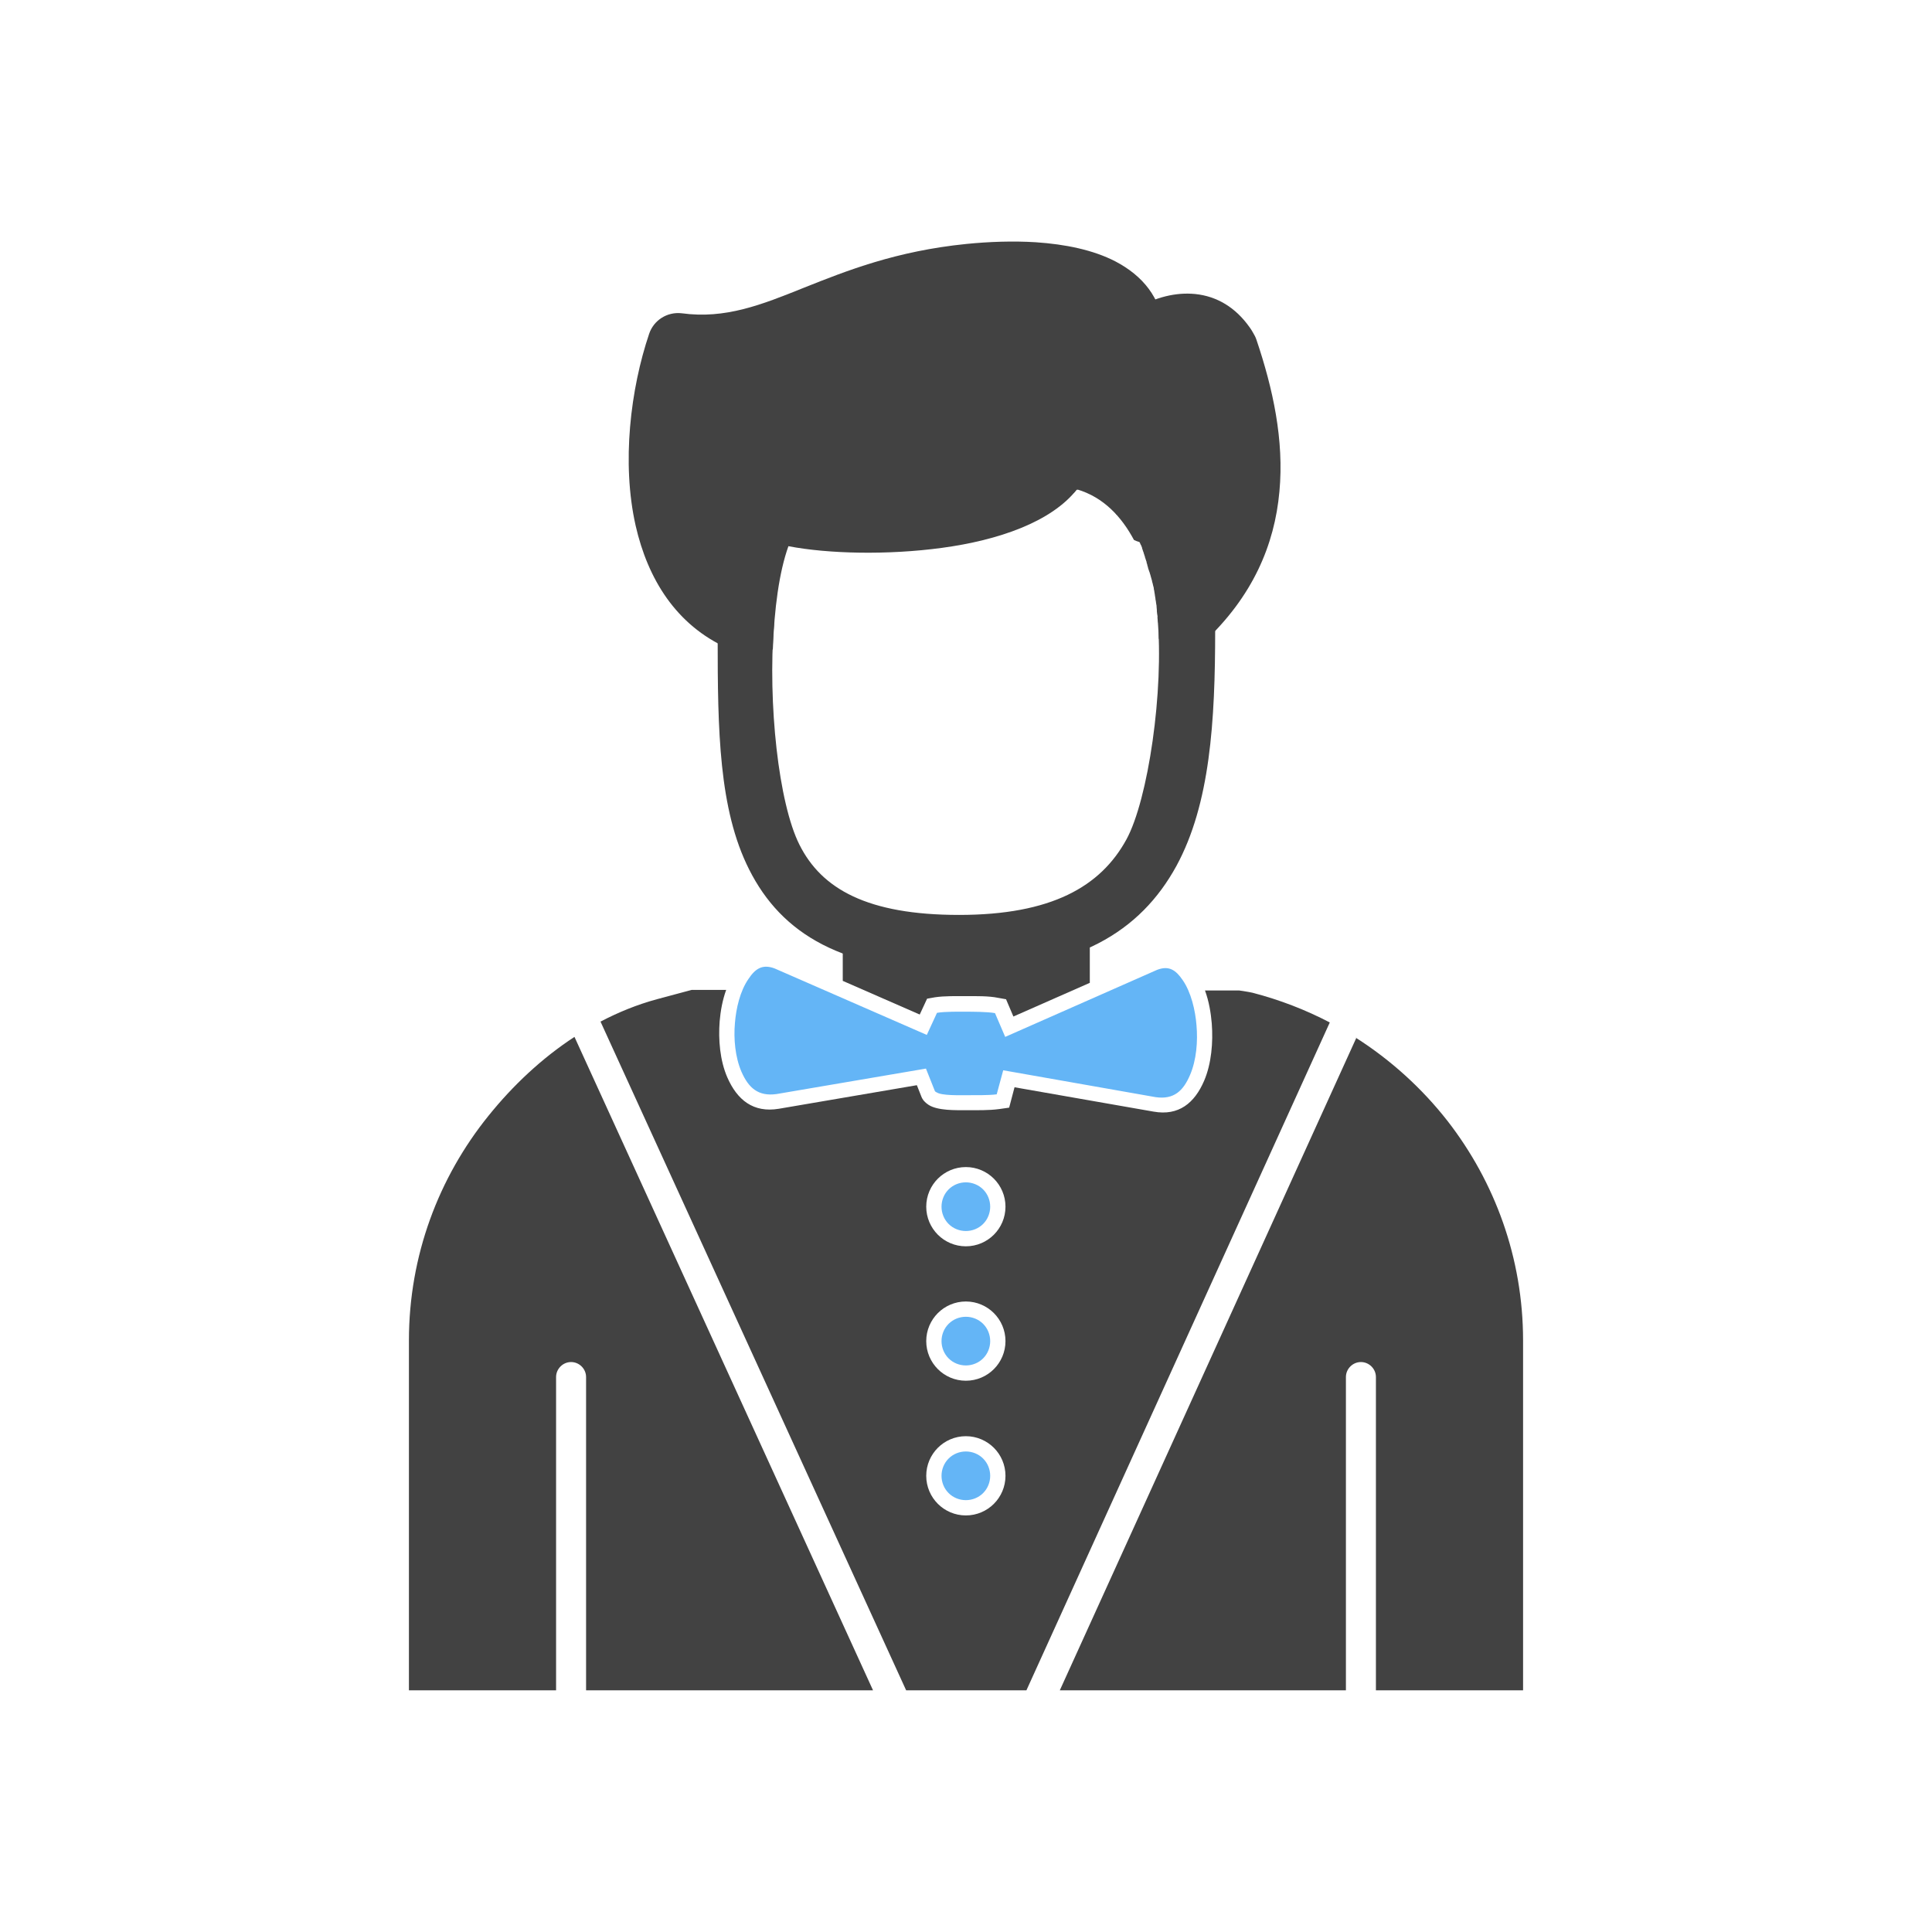
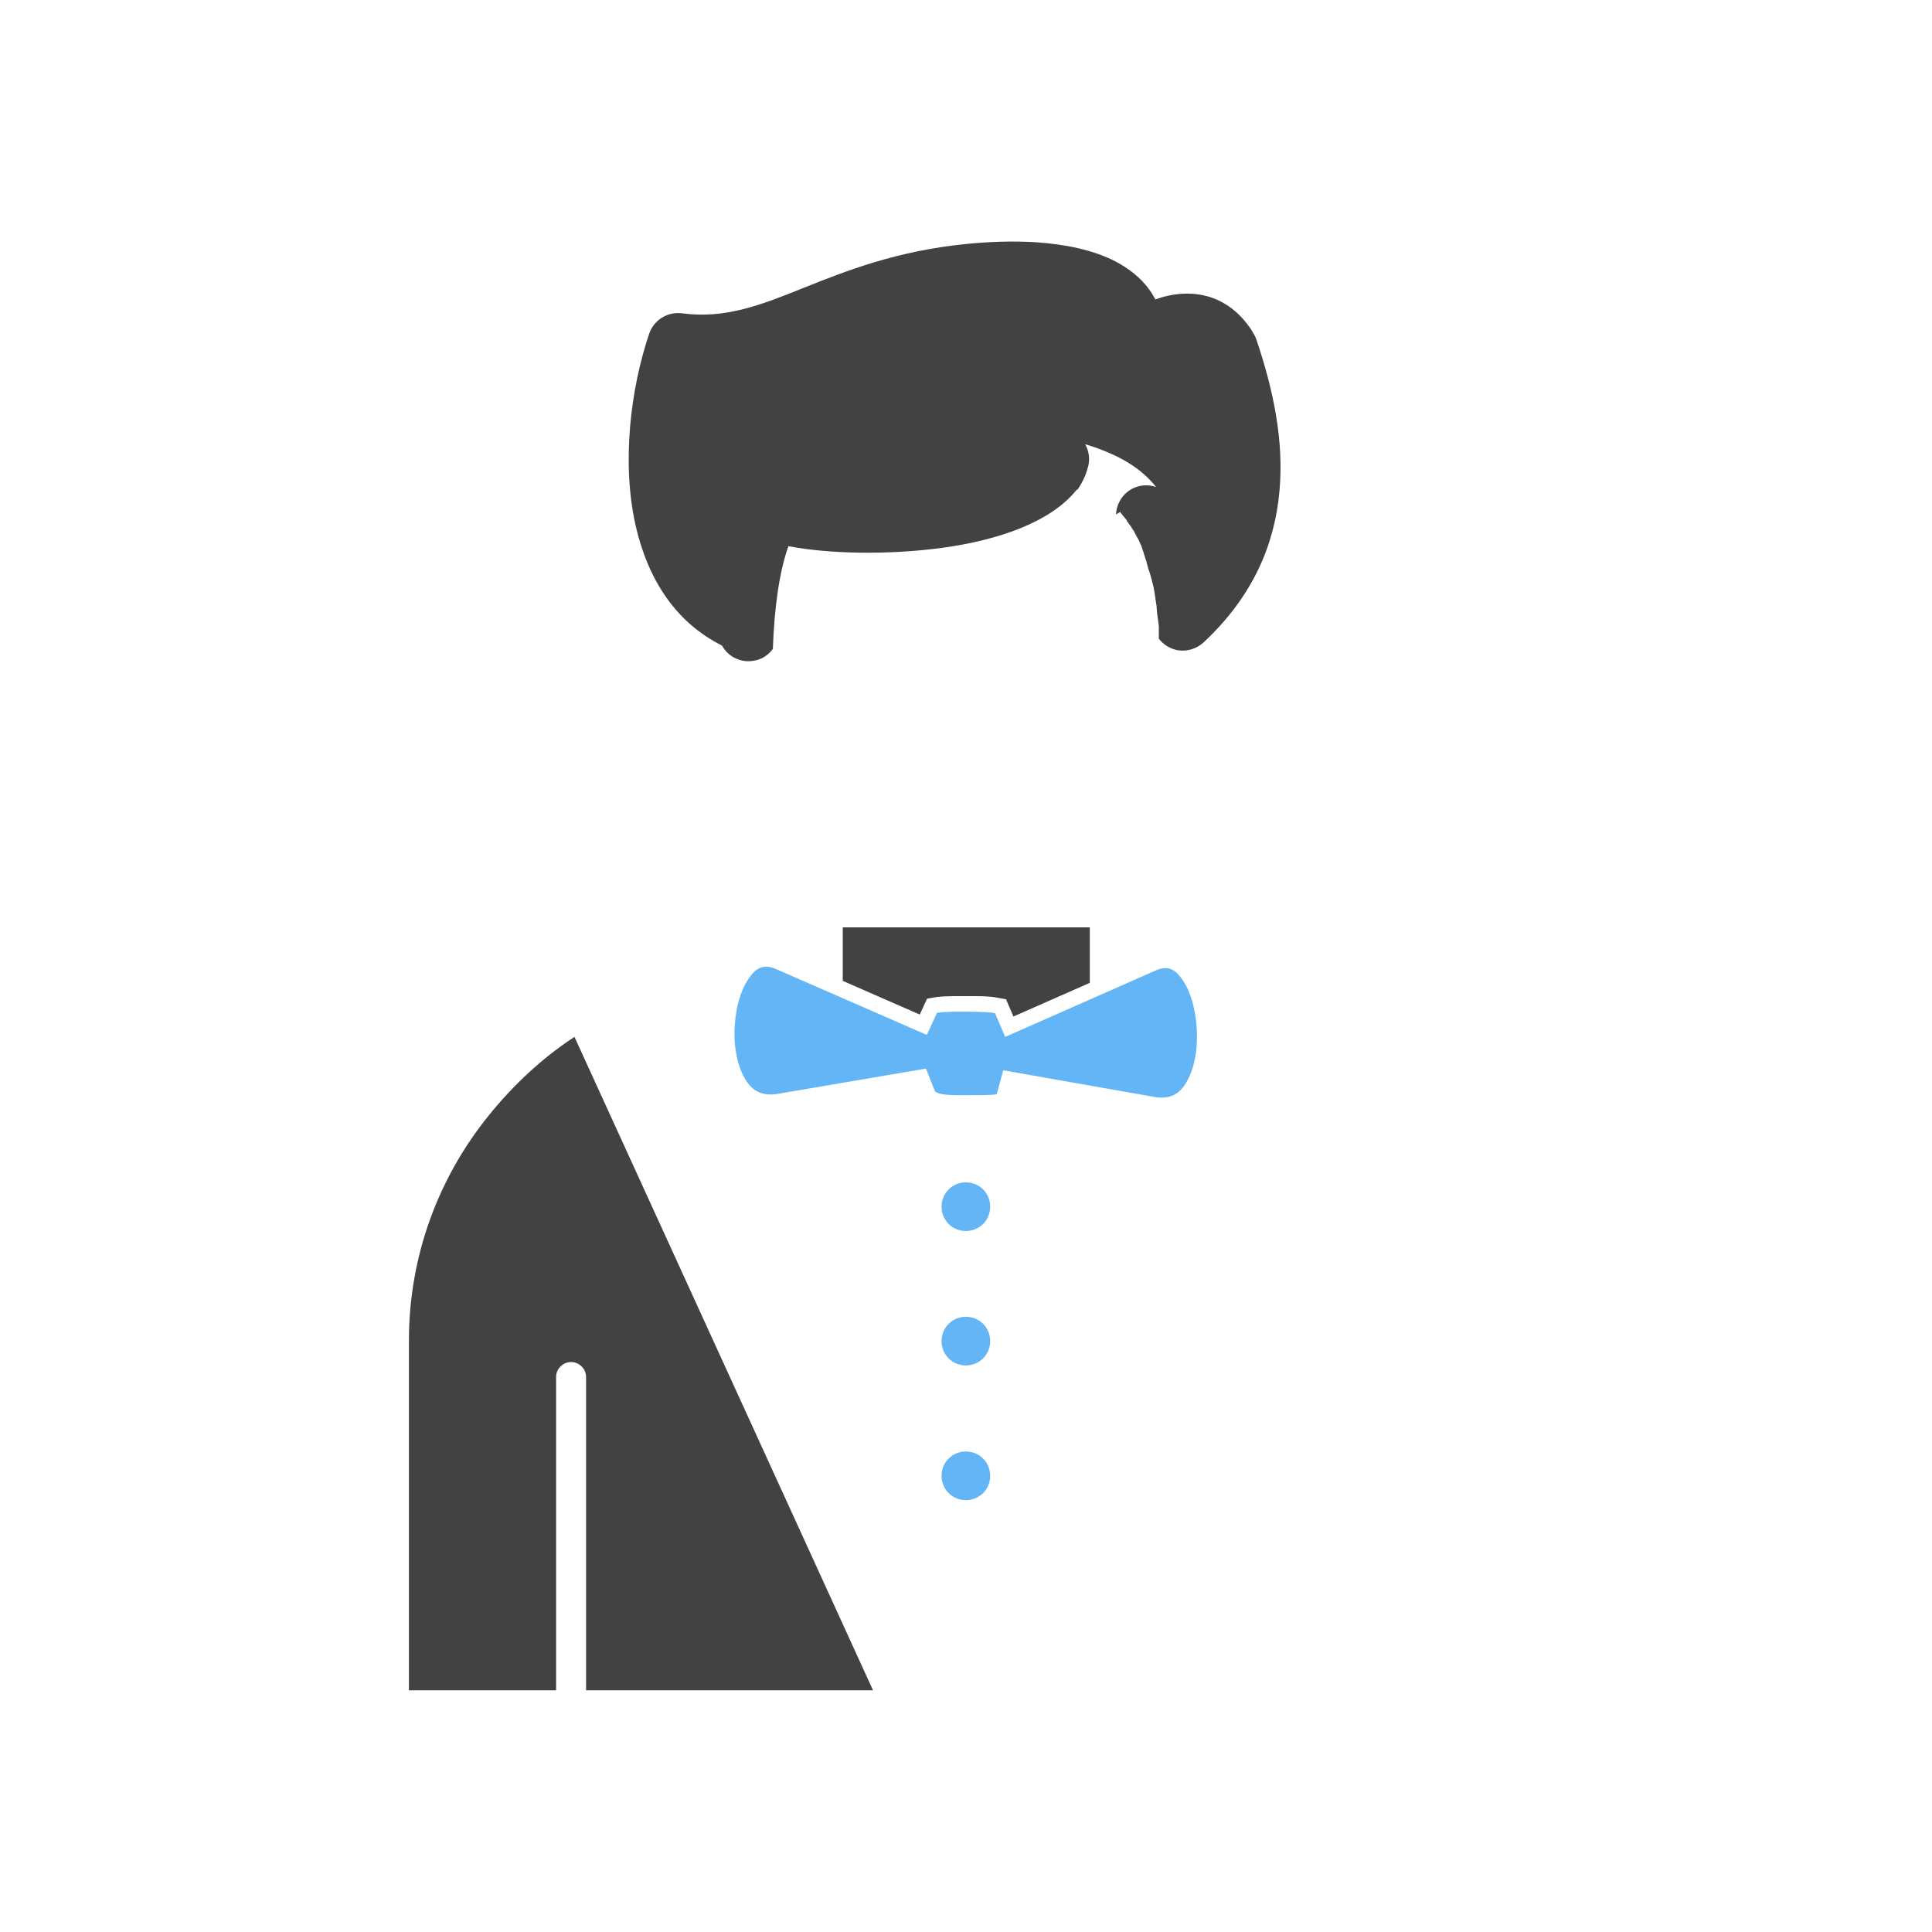
<svg xmlns="http://www.w3.org/2000/svg" xml:space="preserve" width="6.827in" height="6.827in" style="shape-rendering:geometricPrecision; text-rendering:geometricPrecision; image-rendering:optimizeQuality; fill-rule:evenodd; clip-rule:evenodd" viewBox="0 0 6.827 6.827">
  <defs>
    <style type="text/css">  .fil3 {fill:none} .fil2 {fill:#424242} .fil1 {fill:#64B5F6} .fil0 {fill:#424242;fill-rule:nonzero}  </style>
  </defs>
  <g id="Layer_x0020_1">
    <path class="fil0" d="M4.114 1.219c-0.004,0.059 -0.054,0.103 -0.113,0.1 -0.059,-0.004 -0.103,-0.054 -0.1,-0.113 0,-0.008 0,-0.015 -0,-0.021 -0.003,-0.032 -0.025,-0.055 -0.058,-0.072 -0.049,-0.026 -0.12,-0.039 -0.197,-0.044 -0.069,-0.004 -0.142,-0.002 -0.211,0.005 -0.218,0.022 -0.377,0.085 -0.517,0.141 -0.15,0.06 -0.282,0.112 -0.446,0.11 -0.039,0.151 -0.053,0.331 -0.018,0.485 0.029,0.128 0.092,0.236 0.206,0.287 0.054,0.024 0.077,0.087 0.053,0.141 -0.024,0.054 -0.087,0.077 -0.141,0.053 -0.183,-0.082 -0.283,-0.245 -0.326,-0.434 -0.05,-0.222 -0.018,-0.483 0.048,-0.678l1.1811e-005 3.93701e-006c0.016,-0.047 0.063,-0.078 0.115,-0.072 0.154,0.021 0.282,-0.03 0.431,-0.09 0.153,-0.061 0.327,-0.13 0.575,-0.155 0.08,-0.008 0.165,-0.011 0.245,-0.006 0.104,0.007 0.203,0.027 0.282,0.068 0.095,0.05 0.16,0.127 0.171,0.24 0.002,0.018 0.002,0.036 0.001,0.055z" />
    <path class="fil0" d="M3.944 1.818c0,-0.016 0.004,-0.031 0.012,-0.046 0.027,-0.052 0.091,-0.072 0.143,-0.045 0.037,0.019 0.101,0.114 0.141,0.218 0.04,-0.073 0.061,-0.15 0.068,-0.227 0.013,-0.142 -0.019,-0.292 -0.067,-0.437l-0.001 -0.002c-0.012,-0.017 -0.025,-0.026 -0.04,-0.027 -0.023,-0.003 -0.052,0.006 -0.084,0.025 -0.007,0.004 -0.015,0.009 -0.024,0.015 -0.048,0.033 -0.115,0.021 -0.148,-0.027 -0.033,-0.048 -0.021,-0.115 0.027,-0.148 0.012,-0.008 0.025,-0.017 0.039,-0.025 0.073,-0.042 0.145,-0.06 0.214,-0.053 0.076,0.008 0.142,0.047 0.192,0.118 0.004,0.005 0.008,0.012 0.012,0.019 0.005,0.008 0.009,0.016 0.012,0.025 0.058,0.172 0.098,0.354 0.081,0.536 -0.017,0.188 -0.094,0.371 -0.269,0.534l-7.87402e-005 -8.66142e-005c-0.023,0.021 -0.056,0.032 -0.089,0.027 -0.028,-0.005 -0.052,-0.02 -0.068,-0.041l-0 -0.004 -0 -0.01 -0 -0.007 -0 -0.009 -0 -0.007 -0 -0.007 -0.001 -0.008 -0.001 -0.007 -0.001 -0.008 -0.001 -0.007 -0.001 -0.008 -0.001 -0.006c-0,-0.003 -0.001,-0.006 -0.001,-0.01l-0 -0.004c-0,-0.004 -0.001,-0.007 -0.001,-0.011l-0 -0.003c-0.001,-0.004 -0.001,-0.008 -0.002,-0.011l-0 -0.002c-0.001,-0.004 -0.001,-0.008 -0.002,-0.011l-0 -0.002c-0.001,-0.004 -0.001,-0.008 -0.002,-0.012l-0 -0.001c-0.001,-0.004 -0.001,-0.008 -0.002,-0.012l-0 -0.001c-0.001,-0.004 -0.002,-0.008 -0.002,-0.011l-0 -0.001c-0.001,-0.004 -0.002,-0.008 -0.003,-0.011l-0 -0.001c-0.001,-0.004 -0.002,-0.007 -0.003,-0.011l-0 -0.001c-0.001,-0.004 -0.002,-0.007 -0.003,-0.011l-9.84252e-005 -0c-0.001,-0.004 -0.002,-0.007 -0.003,-0.011l-0.002 -0.006 -0 -0 -0 -0.001 -0.002 -0.005 -3.14961e-005 -8.26772e-005 -0.002 -0.006 -6.29921e-005 -0 -0.002 -0.006 -0 -0 -0 -0.001 -0.001 -0.004 -0 -0 -0.001 -0.002 -0 -0.001 -0.001 -0.004 -0 -0 -0 -0.001 -0.002 -0.005 -0 -0.001 -0 -0.001 -0.001 -0.004 -0.001 -0.002 -0 -0.001 -0.002 -0.005 -0 -0.001 -0.002 -0.005 -0 -0.001 -0 -0.001 -0.002 -0.005 -0 -0.001 -0.002 -0.005 -0 -0.001 -0 -0.001 -0.002 -0.004 -0 -0.001 -0 -0 -0.002 -0.005 -0 -0.001 -0.002 -0.005 -0 -0.001 -0 -0.001 -0.002 -0.005 -0 -0 -0 -0 -0.002 -0.005 -0.001 -0.001 -0.002 -0.005 -0.001 -0.002 -0.002 -0.005 -6.69291e-005 -0 -0.002 -0.005 -0.001 -0.001 -0.002 -0.004 -0.001 -0.002 -0.003 -0.005 -1.9685e-005 -3.14961e-005 -0.003 -0.005 -0.001 -0.002 -0.002 -0.004 -0.001 -0.002 -0.002 -0.004 -0 -0 -0 -0 -0 -0.001 -0.003 -0.004 -0.001 -0.001 -0.003 -0.005 -0.001 -0.001 -0.002 -0.004 -0.001 -0.002 -0.003 -0.004 -0.001 -0.001 -0.003 -0.004 -0.001 -0.002 -0.003 -0.004 -0.001 -0.001 -0.003 -0.004 -0 -0.001 -0 -0.001 -0.003 -0.004 -0.001 -0.001c-0.001,-0.001 -0.002,-0.003 -0.003,-0.004l-0.001 -0.001 -0.003 -0.003 -0.001 -0.002 -0.003 -0.003 -0.001 -0.002c-0.001,-0.001 -0.002,-0.003 -0.003,-0.004l-0.001 -0.001c-0.001,-0.001 -0.002,-0.002 -0.003,-0.004l-0 -0.001 -0 -0z" />
    <path class="fil0" d="M3.638 1.596c0.014,-0.057 0.073,-0.092 0.13,-0.077 0.057,0.014 0.092,0.073 0.077,0.13 -0.003,0.01 -0.006,0.021 -0.011,0.033 -0.007,0.017 -0.016,0.033 -0.027,0.049l-0.002 -0.001c-0.09,0.114 -0.276,0.179 -0.477,0.206 -0.192,0.026 -0.402,0.021 -0.542,-0.006 -0.033,0.092 -0.05,0.222 -0.055,0.363 -0.016,0.022 -0.04,0.038 -0.069,0.042 -0.058,0.01 -0.113,-0.03 -0.122,-0.087 -0.028,-0.165 0.052,-0.367 0.082,-0.445 0.001,-0.002 0.002,-0.003 0.004,-0.003 0.001,-0.009 0.004,-0.018 0.007,-0.027 0.022,-0.054 0.084,-0.08 0.139,-0.058 0.009,0.004 0.021,0.007 0.034,0.011 0.111,0.029 0.311,0.036 0.496,0.011 0.164,-0.022 0.308,-0.065 0.336,-0.134 0,-0 0.001,-0.002 0.001,-0.005z" />
-     <path class="fil0" d="M2.534 2.255c0,-0.059 0.048,-0.107 0.107,-0.107 0.041,0 0.076,0.023 0.094,0.056 -0.022,0.282 0.016,0.634 0.09,0.781 0.078,0.156 0.24,0.248 0.564,0.248 0.326,0 0.5,-0.1 0.591,-0.266 0.077,-0.14 0.134,-0.528 0.11,-0.786 0.017,-0.037 0.054,-0.063 0.097,-0.063 0.059,0 0.107,0.048 0.107,0.107 0,0.326 -0.018,0.616 -0.137,0.835 -0.127,0.232 -0.354,0.373 -0.766,0.373 -0.414,0 -0.63,-0.134 -0.744,-0.361 -0.107,-0.212 -0.111,-0.492 -0.111,-0.816z" />
    <path class="fil1" d="M3.522 3.867l0.023 -0.085 0.539 0.095c0.064,0.009 0.097,-0.022 0.121,-0.078 0.023,-0.053 0.028,-0.12 0.023,-0.176 -0.004,-0.052 -0.019,-0.117 -0.049,-0.16 -0.024,-0.035 -0.048,-0.052 -0.09,-0.036l-0.537 0.237 -0.036 -0.084c-0.027,-0.005 -0.082,-0.005 -0.103,-0.005 -0.021,0 -0.074,-0.001 -0.102,0.004l-0.036 0.078 -0.538 -0.235c-0.043,-0.016 -0.068,0.001 -0.092,0.037 -0.03,0.043 -0.044,0.105 -0.048,0.156 -0.005,0.056 0.001,0.121 0.023,0.172 0.025,0.057 0.059,0.088 0.124,0.079l0.528 -0.09 0.031 0.078c0.001,0.003 0.004,0.005 0.007,0.006 0.017,0.012 0.083,0.01 0.104,0.01 0.022,0 0.078,0.001 0.108,-0.003z" />
-     <path class="fil0" d="M4.791 3.667c0.124,0.079 0.234,0.179 0.324,0.294 0.167,0.215 0.267,0.484 0.267,0.776l0 1.129 0 0.107 -0.107 0 -0.413 0 0 -1.107c0,-0.029 -0.024,-0.053 -0.053,-0.053 -0.029,0 -0.053,0.024 -0.053,0.053l0 1.107 -1.011 0 1.048 -2.306z" />
    <path class="fil0" d="M3.085 5.973l-1.014 0 0 -1.107c0,-0.029 -0.024,-0.053 -0.053,-0.053 -0.029,0 -0.053,0.024 -0.053,0.053l0 1.107 -0.413 0 -0.107 0 0 -0.107 0 -1.129c0,-0.3 0.105,-0.576 0.281,-0.794 0.086,-0.107 0.189,-0.204 0.304,-0.279l1.055 2.309z" />
-     <path class="fil0" d="M3.774 1.52c-0.058,-0.009 -0.112,0.031 -0.121,0.089 -0.009,0.058 0.031,0.112 0.089,0.121 0,2.75591e-005 0.022,0.003 0.052,0.012 0.004,-0.004 0.007,-0.008 0.011,-0.013 0.095,0.028 0.158,0.097 0.202,0.179 0.026,0.013 0.057,0.015 0.086,0.003 0.055,-0.022 0.081,-0.083 0.06,-0.138 -0.083,-0.209 -0.377,-0.253 -0.378,-0.254z" />
    <path class="fil2" d="M2.646 1.83c-0.024,0.063 -0.046,0.127 -0.061,0.193l-0.014 0.064 -0.043 -0.049c-0.055,-0.062 -0.087,-0.141 -0.105,-0.221 -0.036,-0.159 -0.022,-0.343 0.019,-0.501l0.007 -0.025 0.026 0c0.158,0.002 0.289,-0.05 0.433,-0.108 0.077,-0.031 0.153,-0.06 0.232,-0.084 0.096,-0.029 0.194,-0.049 0.294,-0.059 0.071,-0.007 0.145,-0.01 0.216,-0.005 0.068,0.004 0.149,0.016 0.21,0.048 0.039,0.021 0.071,0.053 0.075,0.098 0.001,0.009 0.001,0.017 0,0.026 -0.003,0.04 0.028,0.075 0.068,0.078 0.011,0.001 0.022,-0.001 0.033,-0.005l0.004 -0.001 0.004 -0.001c0.011,-0.002 0.021,-0.006 0.03,-0.012 0.009,-0.006 0.017,-0.012 0.026,-0.017 0.031,-0.018 0.069,-0.033 0.105,-0.029 0.027,0.003 0.049,0.02 0.064,0.042l0.004 0.006 0.001 0.004c0.047,0.143 0.083,0.299 0.069,0.451 -0.008,0.084 -0.031,0.165 -0.071,0.239l-0.034 0.063 -0.026 -0.067c-0.02,-0.052 -0.048,-0.106 -0.08,-0.151l-0.004 -0.005 -0.002 -0.006c-0.001,-0.003 -0.002,-0.006 -0.003,-0.009 -0.035,-0.088 -0.114,-0.147 -0.198,-0.184 -0.034,-0.015 -0.069,-0.028 -0.105,-0.037 -0.017,-0.005 -0.034,-0.008 -0.051,-0.012 -0.002,-0.001 -0.005,-0.001 -0.007,-0.002 -0.039,-0.01 -0.079,0.014 -0.089,0.053 -0.001,0.004 -0,0.004 -0.003,0.009 -0.043,0.105 -0.265,0.141 -0.363,0.154 -0.023,0.003 -0.045,0.006 -0.068,0.008 -0.081,0.008 -0.163,0.01 -0.245,0.006 -0.064,-0.003 -0.134,-0.009 -0.197,-0.025 -0.013,-0.003 -0.026,-0.007 -0.038,-0.012 -0.037,-0.015 -0.08,0.003 -0.095,0.04 -0.002,0.006 -0.004,0.012 -0.005,0.019l-0.003 0.027 -0.009 0.001z" />
    <path class="fil2" d="M2.977 3.277l0.874 0 0 0.196 -0.27 0.119 -0.026 -0.061 -0.028 -0.005c-0.034,-0.007 -0.078,-0.006 -0.113,-0.006 -0.035,0 -0.076,-0.001 -0.11,0.004l-0.028 0.005 -0.026 0.056 -0.272 -0.119 0 -0.19z" />
-     <path class="fil2" d="M3.238 3.835l-0.486 0.083c-0.09,0.015 -0.147,-0.031 -0.182,-0.111 -0.026,-0.06 -0.032,-0.133 -0.027,-0.198 0.003,-0.036 0.01,-0.075 0.023,-0.111l-0.122 -0 -0.123 0.033c-0.07,0.019 -0.136,0.046 -0.199,0.079l1.08 2.363 0.425 0 1.072 -2.36c-0.086,-0.045 -0.177,-0.08 -0.273,-0.105 -0.005,-0.001 -0.019,-0.004 -0.033,-0.006l-0.014 -0.002 -0.121 -0c0.014,0.038 0.021,0.08 0.024,0.117 0.005,0.066 -0.001,0.141 -0.027,0.202 -0.034,0.079 -0.09,0.125 -0.179,0.109l-0.491 -0.086 -0.019 0.072 -0.035 0.005c-0.037,0.005 -0.078,0.004 -0.116,0.004 -0.038,0 -0.102,0.002 -0.134,-0.019 -0.012,-0.008 -0.021,-0.017 -0.026,-0.031l-0.015 -0.038zm0.175 0.289c0.039,0 0.074,0.016 0.099,0.041 0.025,0.025 0.041,0.06 0.041,0.099 0,0.039 -0.016,0.074 -0.041,0.099 -0.025,0.025 -0.06,0.041 -0.099,0.041 -0.039,0 -0.074,-0.016 -0.099,-0.041 -0.025,-0.025 -0.041,-0.06 -0.041,-0.099 0,-0.039 0.016,-0.074 0.041,-0.099 0.025,-0.025 0.06,-0.041 0.099,-0.041zm0 0.951c0.039,0 0.074,0.016 0.099,0.041 0.025,0.025 0.041,0.06 0.041,0.099 0,0.039 -0.016,0.074 -0.041,0.099 -0.025,0.025 -0.06,0.041 -0.099,0.041 -0.039,0 -0.074,-0.016 -0.099,-0.041 -0.025,-0.025 -0.041,-0.06 -0.041,-0.099 0,-0.039 0.016,-0.074 0.041,-0.099 0.025,-0.025 0.06,-0.041 0.099,-0.041zm0 -0.476c0.039,0 0.074,0.016 0.099,0.041 0.025,0.025 0.041,0.06 0.041,0.099 0,0.039 -0.016,0.074 -0.041,0.099 -0.025,0.025 -0.06,0.041 -0.099,0.041 -0.039,0 -0.074,-0.016 -0.099,-0.041 -0.025,-0.025 -0.041,-0.06 -0.041,-0.099 0,-0.039 0.016,-0.074 0.041,-0.099 0.025,-0.025 0.06,-0.041 0.099,-0.041z" />
    <g id="_578565136">
      <g>
        <path id="_578566408" class="fil1" d="M3.413 5.129c-0.023,0 -0.045,0.009 -0.061,0.025 -0.016,0.016 -0.025,0.038 -0.025,0.061 0,0.023 0.009,0.045 0.025,0.061 0.016,0.016 0.038,0.025 0.061,0.025 0.023,0 0.045,-0.009 0.061,-0.025 0.016,-0.016 0.025,-0.038 0.025,-0.061 0,-0.023 -0.009,-0.045 -0.025,-0.061 -0.016,-0.016 -0.038,-0.025 -0.061,-0.025z" />
      </g>
      <g>
        <path id="_578566000" class="fil1" d="M3.413 4.653c-0.023,0 -0.045,0.009 -0.061,0.025 -0.016,0.016 -0.025,0.038 -0.025,0.061 0,0.023 0.009,0.045 0.025,0.061 0.016,0.016 0.038,0.025 0.061,0.025 0.023,0 0.045,-0.009 0.061,-0.025 0.016,-0.016 0.025,-0.038 0.025,-0.061 0,-0.023 -0.009,-0.045 -0.025,-0.061 -0.016,-0.016 -0.038,-0.025 -0.061,-0.025z" />
      </g>
      <g>
        <path id="_578565448" class="fil1" d="M3.352 4.203c-0.016,0.016 -0.025,0.038 -0.025,0.061 0,0.023 0.009,0.045 0.025,0.061 0.016,0.016 0.038,0.025 0.061,0.025 0.023,0 0.045,-0.009 0.061,-0.025 0.016,-0.016 0.025,-0.038 0.025,-0.061 0,-0.023 -0.009,-0.045 -0.025,-0.061 -0.016,-0.016 -0.038,-0.025 -0.061,-0.025 -0.023,0 -0.045,0.009 -0.061,0.025z" />
      </g>
    </g>
  </g>
  <rect class="fil3" width="6.827" height="6.827" />
</svg>